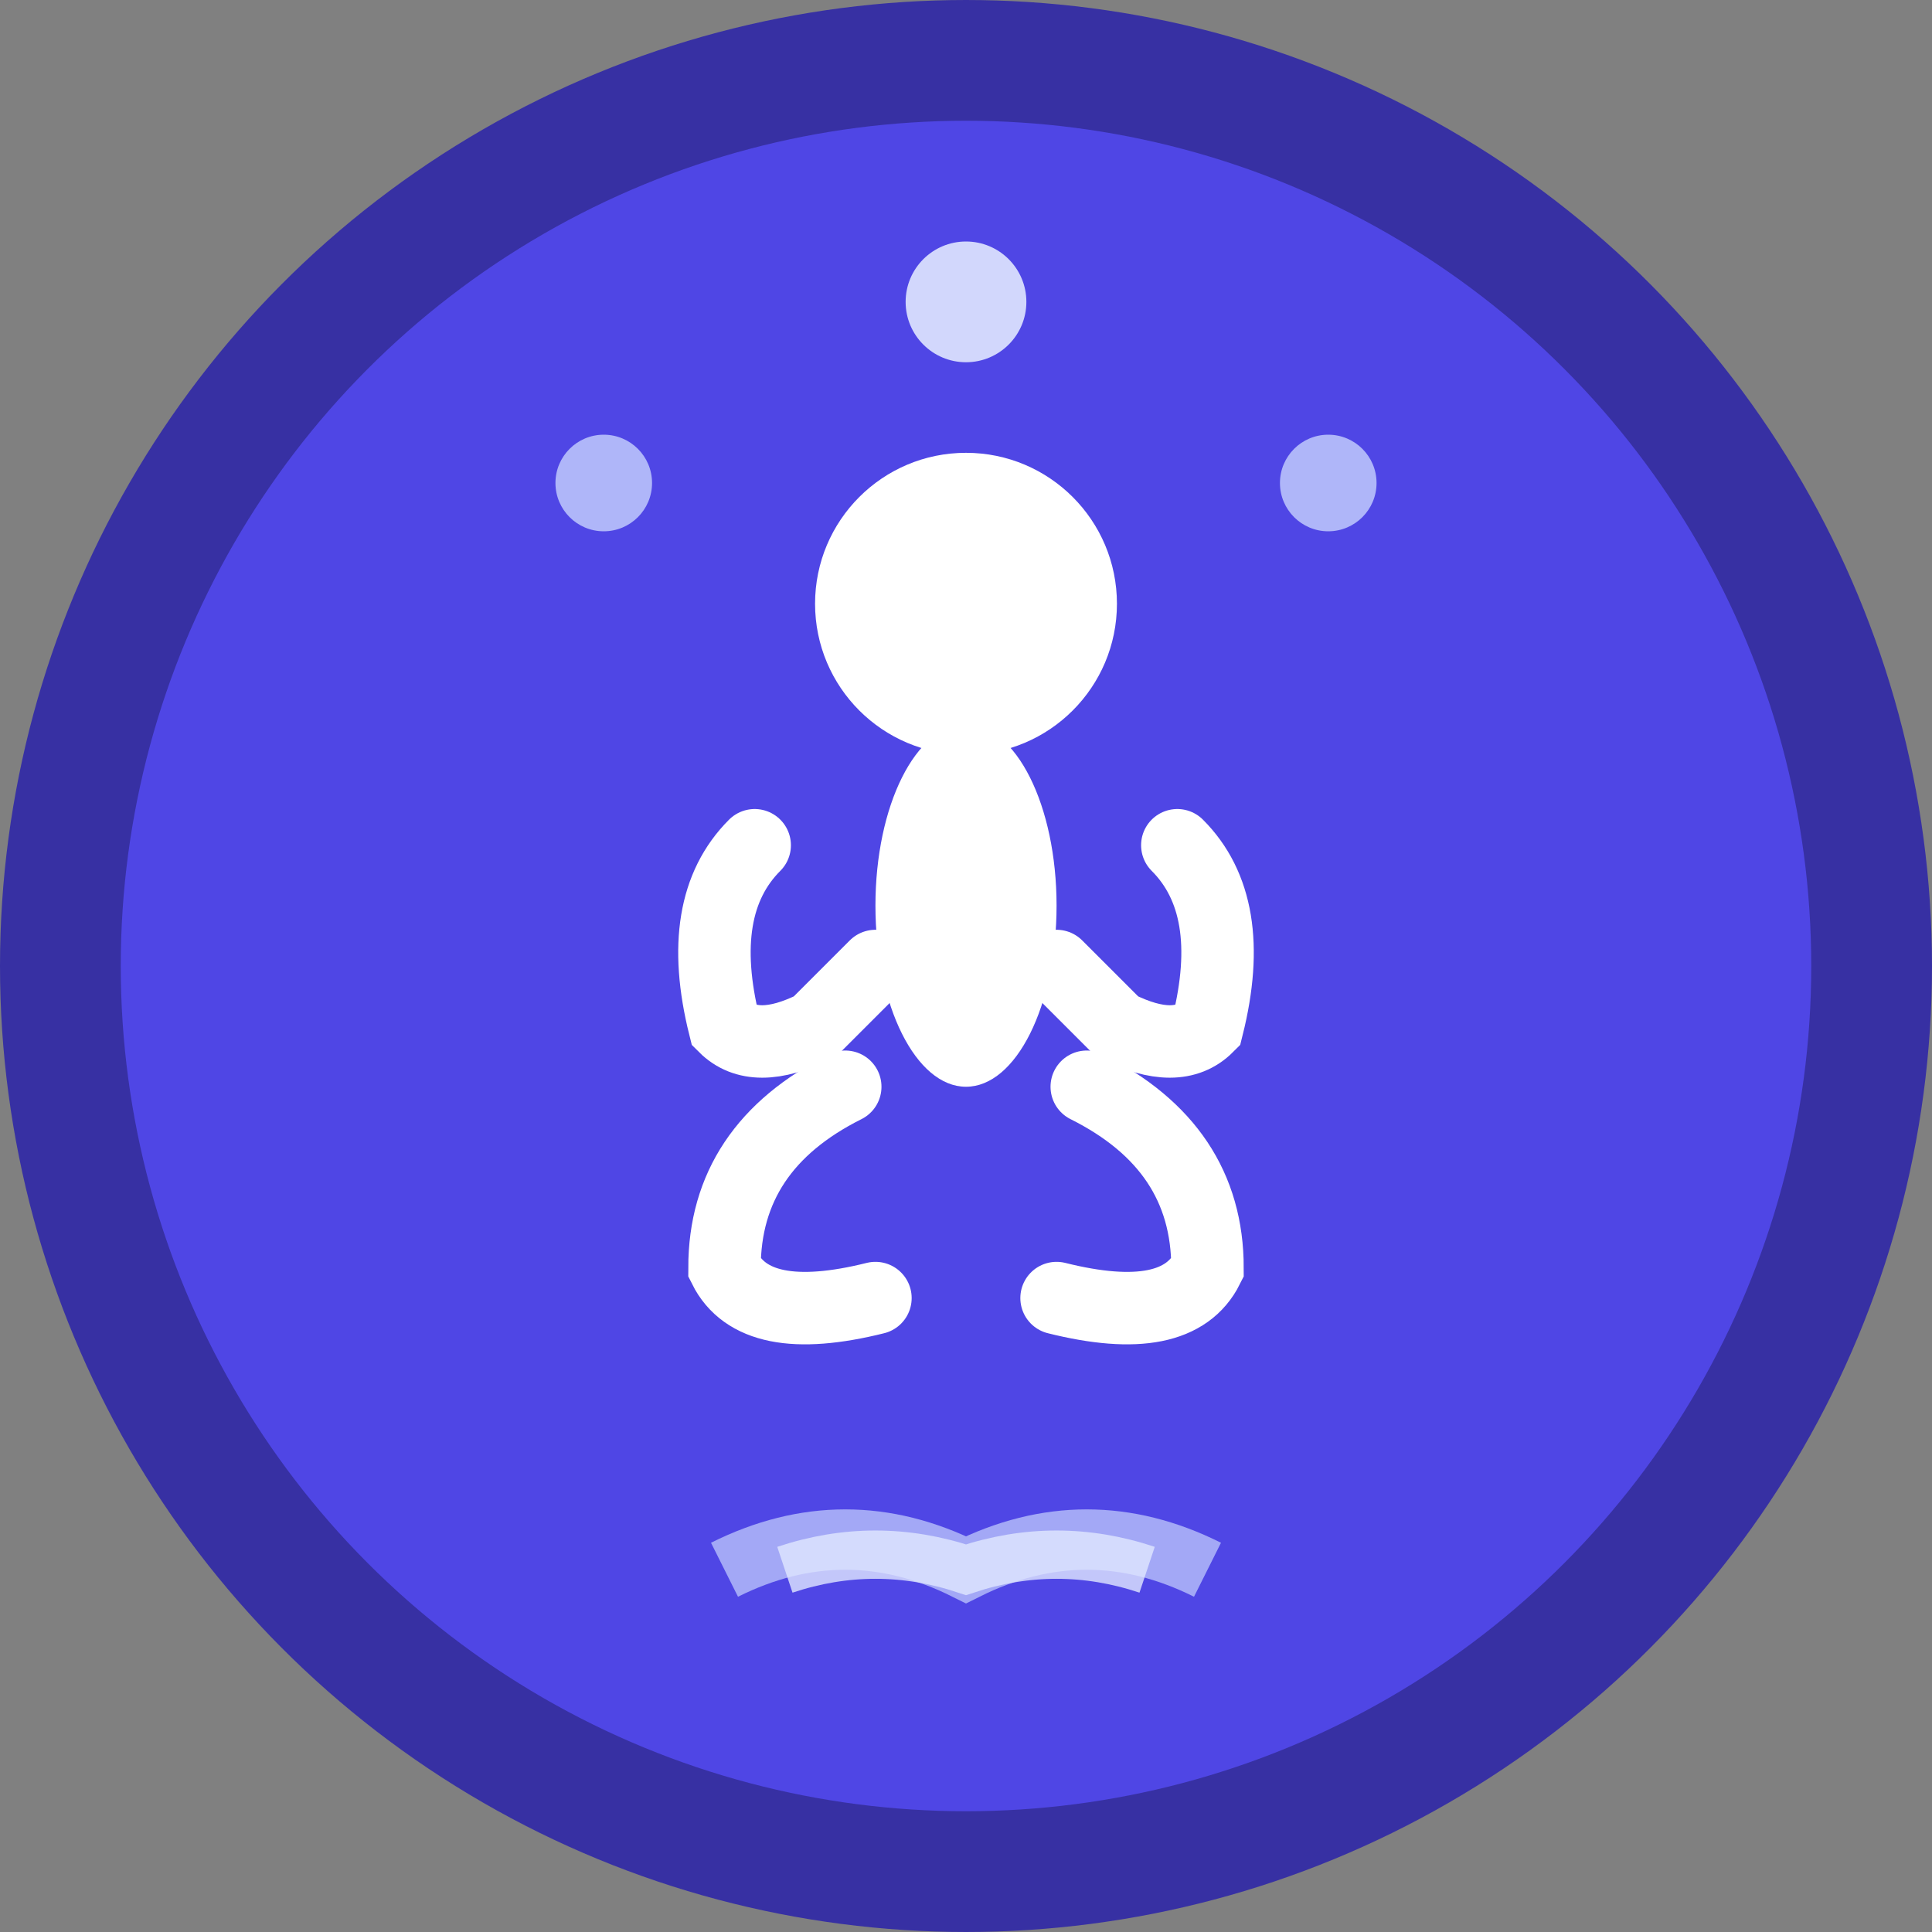
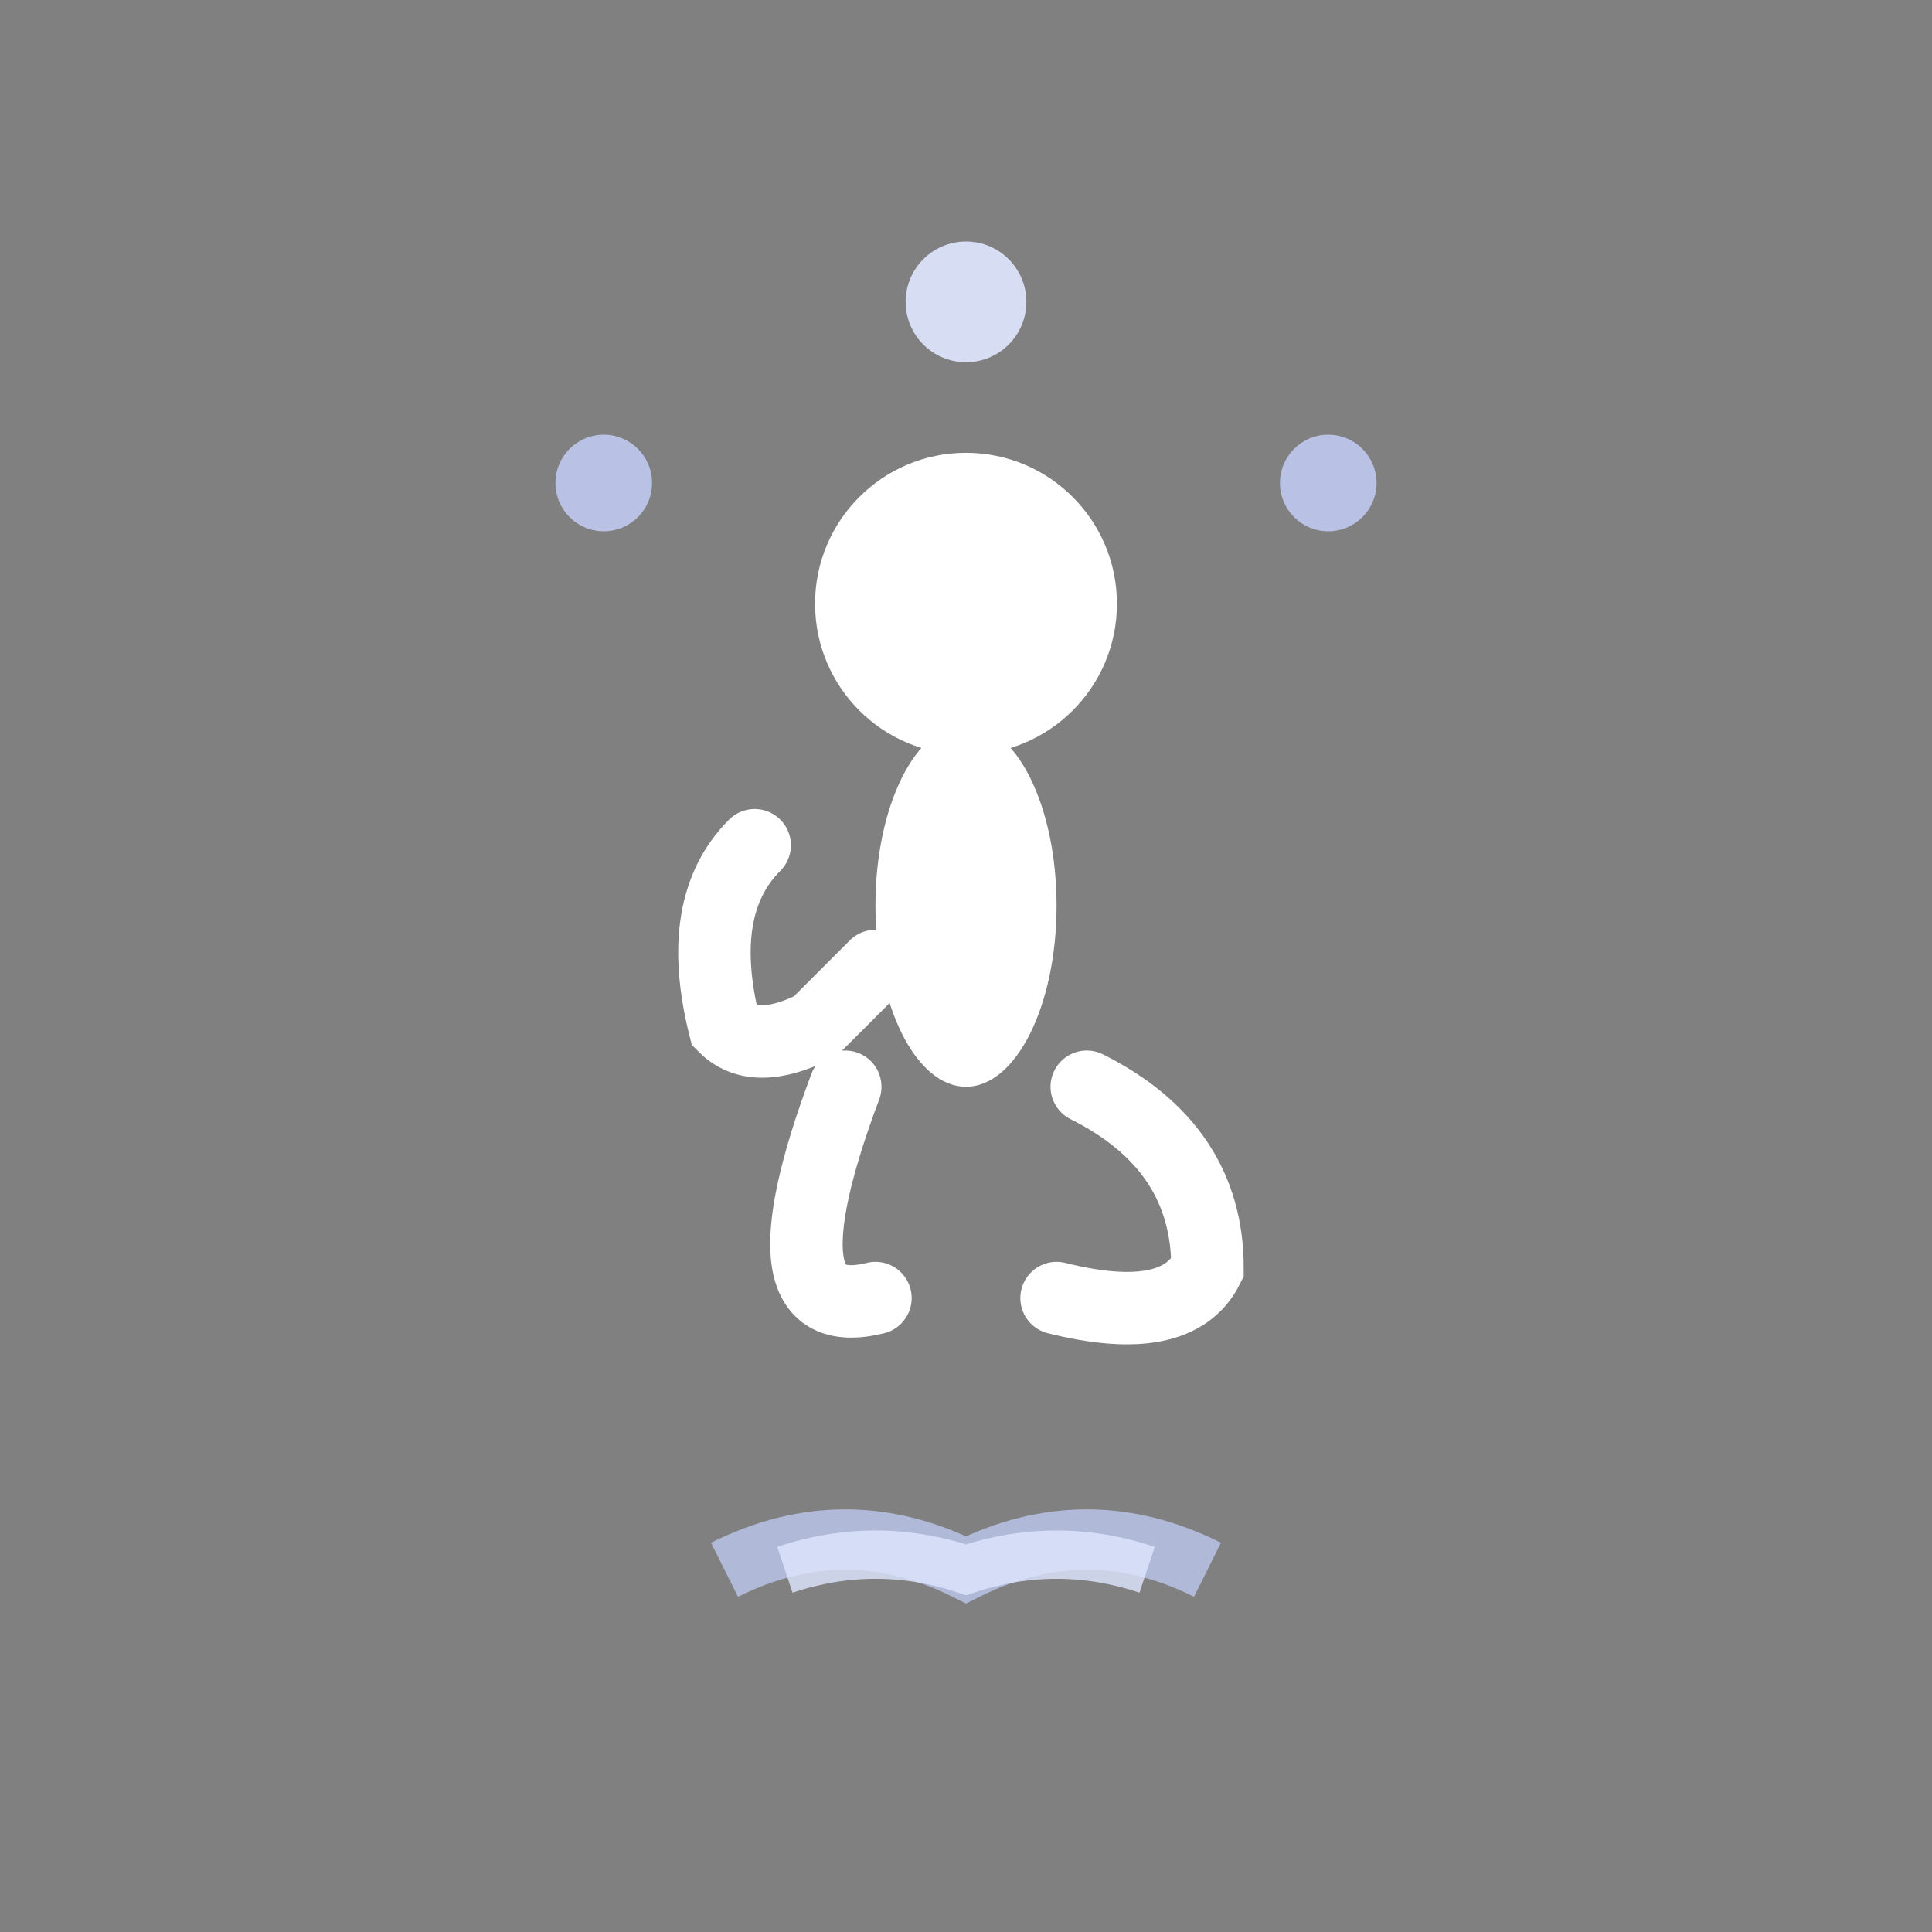
<svg xmlns="http://www.w3.org/2000/svg" width="32" height="32" viewBox="0 0 32 32" fill="none">
  <rect x="0" y="0" width="32" height="32" fill="#808080" stroke="none" />
-   <circle cx="16" cy="16" r="15" fill="#4F46E5" stroke="#3730A3" stroke-width="2" />
  <g transform="translate(16, 16)">
    <circle cx="0" cy="-6" r="2.5" fill="#FFFFFF" />
    <ellipse cx="0" cy="-1" rx="1.5" ry="3" fill="#FFFFFF" />
    <path d="M-3.5 -2 Q-4.5 -1 -4 1 Q-3.5 1.5 -2.5 1 L-1.5 0" stroke="#FFFFFF" stroke-width="1.2" fill="none" stroke-linecap="round" />
-     <path d="M3.5 -2 Q4.5 -1 4 1 Q3.5 1.5 2.5 1 L1.5 0" stroke="#FFFFFF" stroke-width="1.2" fill="none" stroke-linecap="round" />
-     <path d="M-2 2 Q-4 3 -4 5 Q-3.5 6 -1.5 5.5" stroke="#FFFFFF" stroke-width="1.2" fill="none" stroke-linecap="round" />
+     <path d="M-2 2 Q-3.5 6 -1.5 5.5" stroke="#FFFFFF" stroke-width="1.2" fill="none" stroke-linecap="round" />
    <path d="M2 2 Q4 3 4 5 Q3.5 6 1.5 5.5" stroke="#FFFFFF" stroke-width="1.2" fill="none" stroke-linecap="round" />
    <circle cx="-6" cy="-8" r="0.8" fill="#C7D2FE" opacity="0.8" />
    <circle cx="6" cy="-8" r="0.8" fill="#C7D2FE" opacity="0.8" />
    <circle cx="0" cy="-11" r="1" fill="#E0E7FF" opacity="0.9" />
  </g>
  <g transform="translate(16, 26)">
    <path d="M-4 0 Q-2 -1 0 0 Q2 -1 4 0" stroke="#C7D2FE" stroke-width="1" fill="none" opacity="0.7" />
    <path d="M-3 0 Q-1.5 -0.5 0 0 Q1.5 -0.5 3 0" stroke="#E0E7FF" stroke-width="0.8" fill="none" opacity="0.8" />
  </g>
</svg>